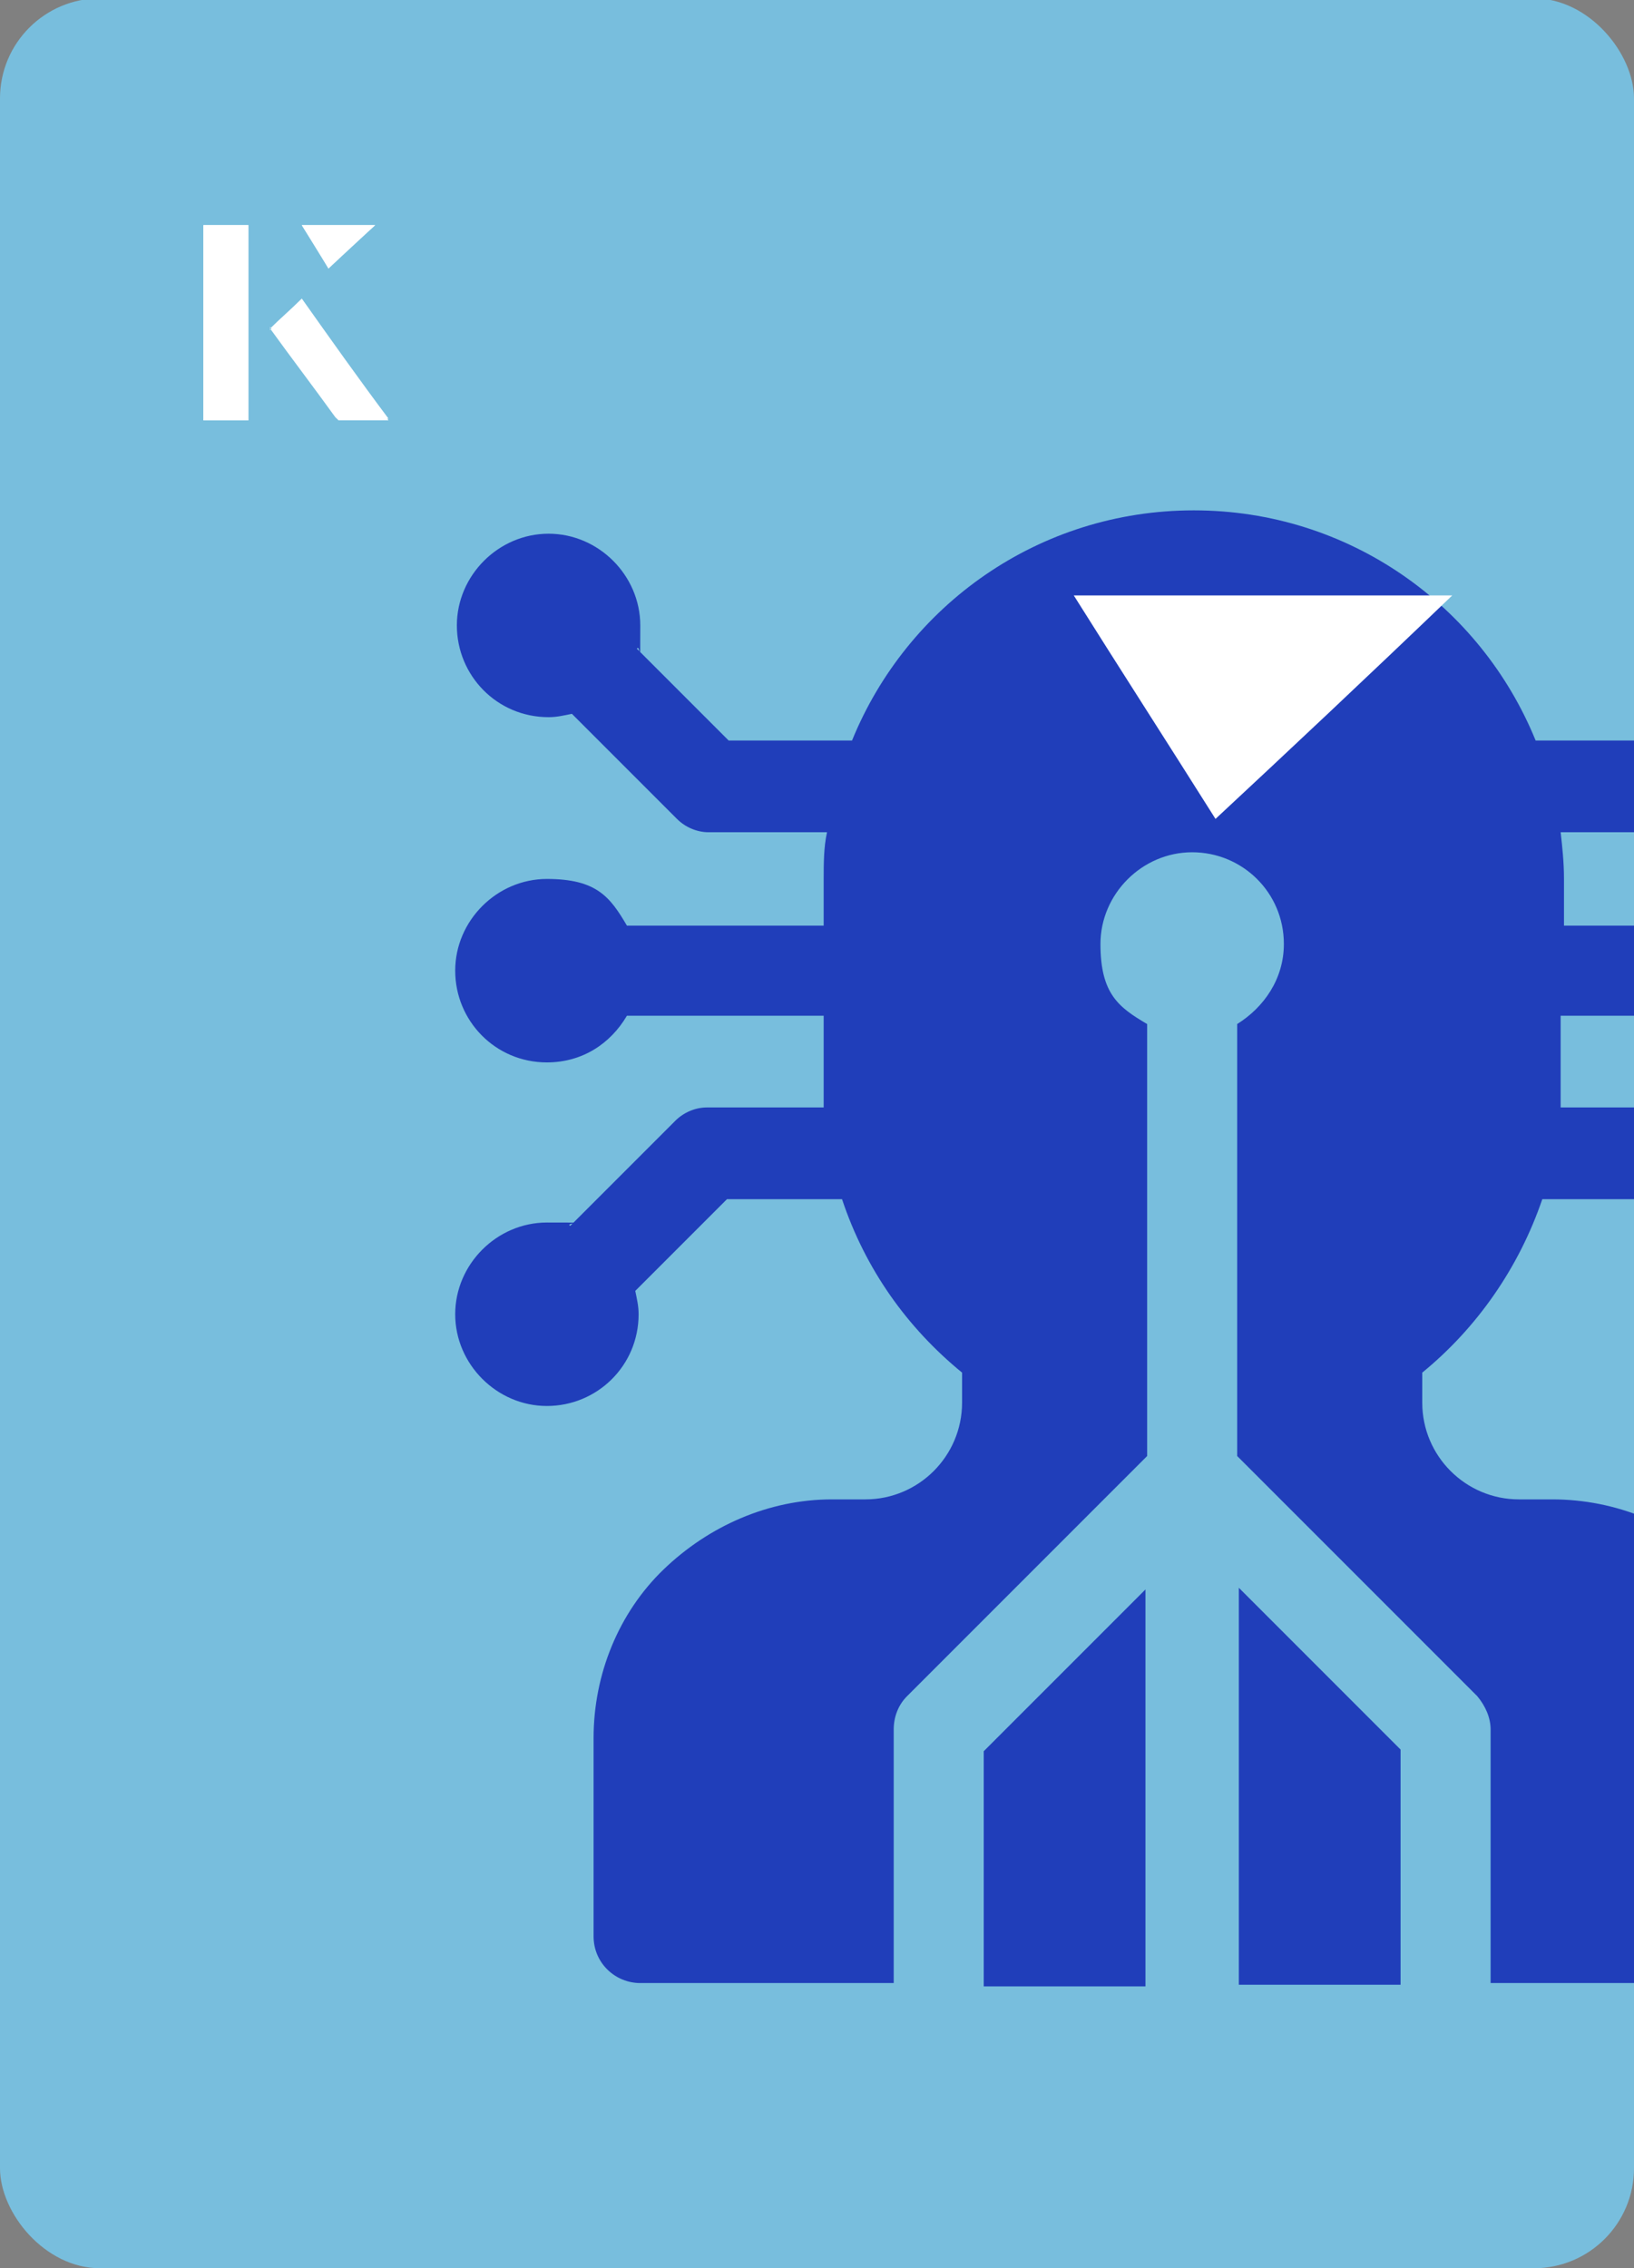
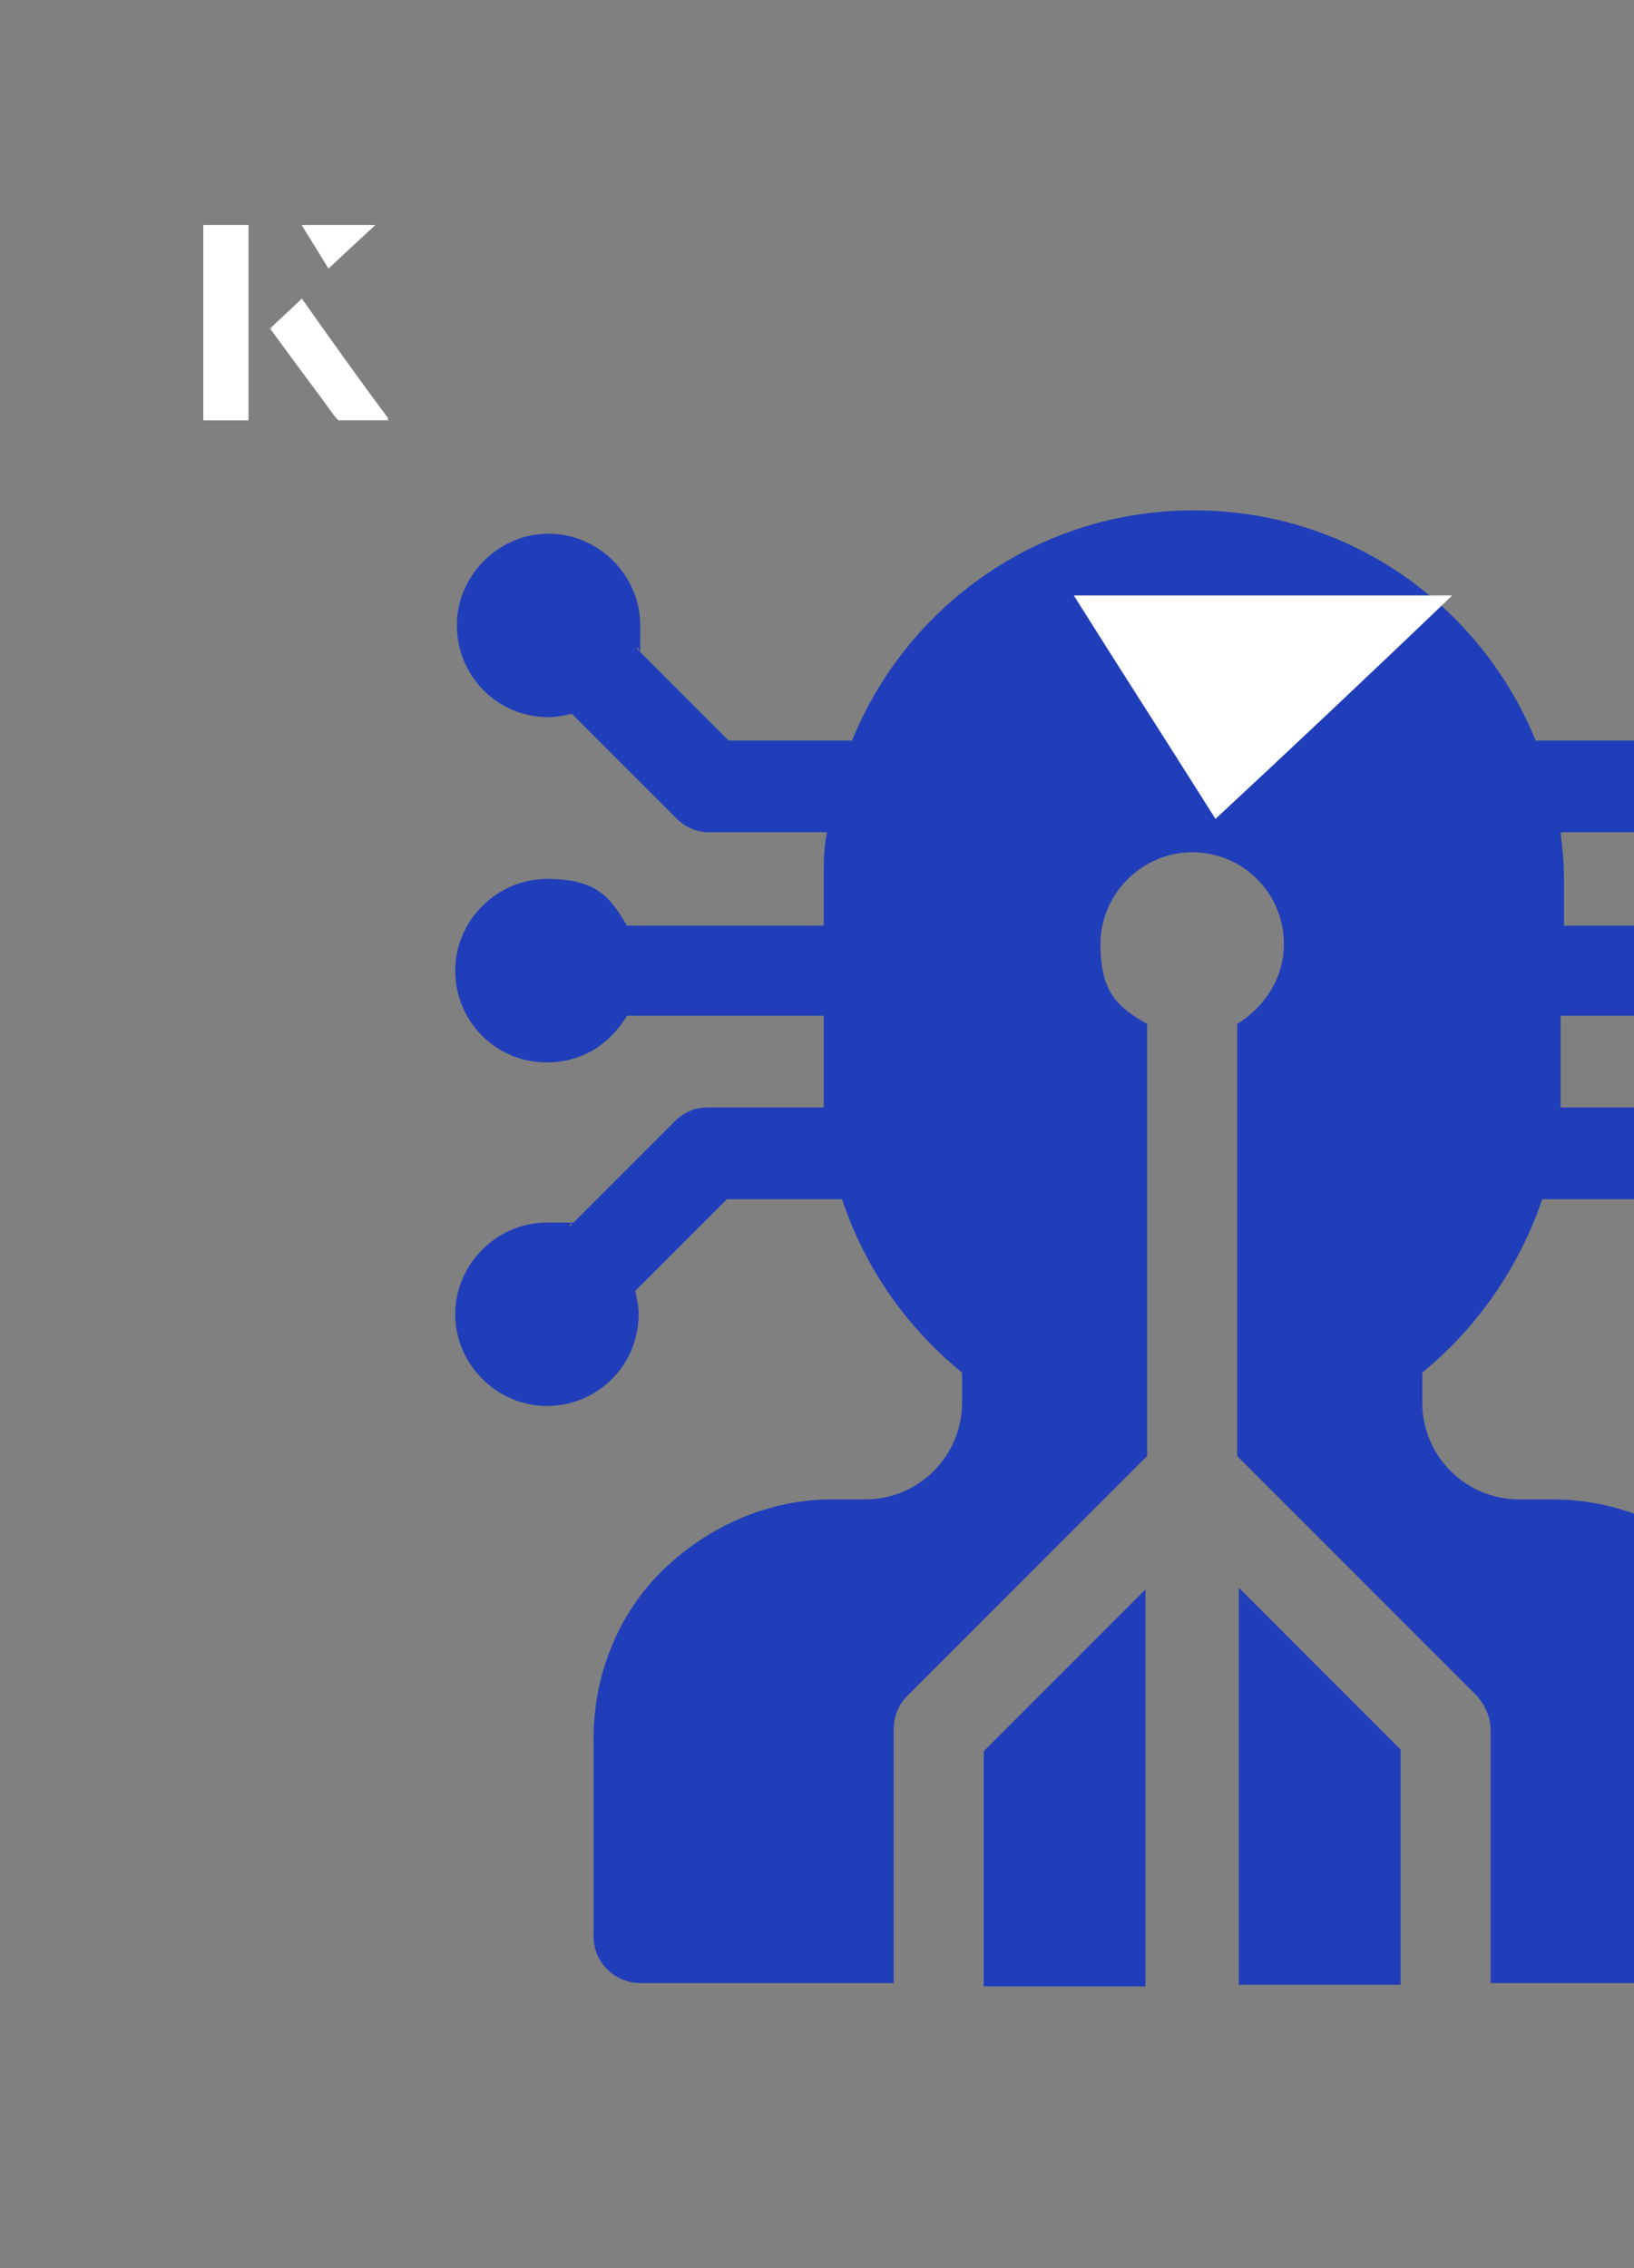
<svg xmlns="http://www.w3.org/2000/svg" id="Layer_1" viewBox="0 0 98 136">
  <rect x="0" y="0" width="98" height="136" fill="#808080" stroke="none" />
  <defs>
    <clipPath id="clippath">
      <rect x="0" y="0" width="98" height="136.1" rx="6" ry="6" transform="translate(98 136) rotate(-180)" style="fill:none;" />
    </clipPath>
  </defs>
-   <rect x="0" y="0" width="98" height="136.1" rx="6" ry="6" transform="translate(98 136) rotate(-180)" style="fill:#78bedd;" />
  <g style="clip-path:url(#clippath);">
    <path d="M93.6,60.9v4.1c0,.5,0,.9,0,1.4h7c.7,0,1.4.3,1.9.8l6.3,6.3c.5-.1.9-.2,1.4-.2,3.1,0,5.5,2.5,5.5,5.5s-2.5,5.5-5.5,5.5-5.5-2.5-5.5-5.5,0-1,.2-1.4l-5.5-5.5h-6.9c-1.4,4.1-3.9,7.7-7.2,10.4v1.8c0,3.2,2.6,5.8,5.8,5.8h2c3.8,0,7.5,1.5,10.1,4.2s4.2,6.3,4.2,10.1v11.9c0,1.5-1.2,2.8-2.8,2.8h-15.2v-15.2c0-.7-.3-1.4-.8-2l-14.4-14.4v-25.9c1.6-1,2.8-2.7,2.8-4.8,0-3.1-2.5-5.5-5.5-5.5s-5.5,2.5-5.5,5.5,1.1,3.8,2.8,4.8v25.9l-14.4,14.4c-.5.5-.8,1.2-.8,2v15.2h-15.2c-1.5,0-2.8-1.2-2.8-2.8v-11.9c0-3.8,1.5-7.5,4.2-10.1s6.3-4.2,10.1-4.2h2c3.2,0,5.8-2.6,5.8-5.8v-1.8c-3.3-2.7-5.8-6.2-7.2-10.4h-6.9l-5.5,5.5c.1.5.2.9.2,1.4,0,3.1-2.5,5.5-5.5,5.5s-5.5-2.5-5.5-5.5,2.5-5.5,5.5-5.5,1,0,1.4.2l6.3-6.3c.5-.5,1.2-.8,1.9-.8h7c0-.5,0-.9,0-1.4v-4.1h-11.8c-1,1.7-2.7,2.8-4.8,2.8-3.1,0-5.5-2.5-5.5-5.5s2.5-5.5,5.5-5.5,3.8,1.1,4.8,2.8h11.8v-2.8c0-.9,0-1.9.2-2.8h-7.1c-.7,0-1.4-.3-1.9-.8l-6.3-6.3c-.5.1-.9.2-1.4.2-3.1,0-5.5-2.5-5.5-5.5s2.5-5.5,5.5-5.5,5.5,2.5,5.5,5.5,0,1-.2,1.4l5.5,5.5h7.4c3.3-8.1,11.2-13.8,20.5-13.8s17.2,5.7,20.5,13.8h7.4l5.5-5.5c-.1-.5-.2-.9-.2-1.4,0-3.1,2.5-5.5,5.5-5.5s5.5,2.5,5.5,5.5-2.5,5.5-5.5,5.5-1,0-1.4-.2l-6.3,6.3c-.5.5-1.2.8-1.9.8h-7.1c.1.9.2,1.8.2,2.8v2.8h11.8c1-1.7,2.7-2.8,4.8-2.8,3.1,0,5.5,2.5,5.5,5.5s-2.5,5.5-5.5,5.5-3.8-1.1-4.8-2.8h-11.8ZM68.7,119v-23.7l-9.7,9.7v14.1h9.7ZM74.3,119h9.7v-14.1l-9.7-9.7v23.7Z" style="fill:#203eba;" />
  </g>
  <path d="M72.9,49.1c-2.9-4.6-5.8-9.1-8.5-13.4h22.7c-5,4.8-9.9,9.4-14.2,13.4Z" style="fill:#fff;" />
  <path d="M14.9,13.5h-2.7v11.7h2.7v-11.7ZM16.2,19.7c1.3,1.8,2.6,3.5,3.9,5.3,0,0,.2.2.2.2,1,0,1.9,0,3,0-1.8-2.5-3.5-4.8-5.2-7.2-.7.6-1.3,1.2-1.9,1.8ZM19.7,16.1c.8-.8,1.8-1.7,2.8-2.6h-4.4c.5.8,1.1,1.7,1.6,2.6Z" style="fill:#fff;" />
  <path d="M14.9,13.5v11.7h-2.7v-11.7h2.7Z" style="fill:#fff;" />
  <path d="M16.2,19.7c.6-.6,1.2-1.1,1.9-1.8,1.7,2.4,3.4,4.8,5.2,7.2-1.1,0-2,0-3,0,0,0-.2,0-.2-.2-1.3-1.8-2.6-3.5-3.9-5.3Z" style="fill:#fff;" />
  <polygon points="19.7 16.1 18.1 13.5 22.5 13.5 19.7 16.1" style="fill:#fff;" />
</svg>